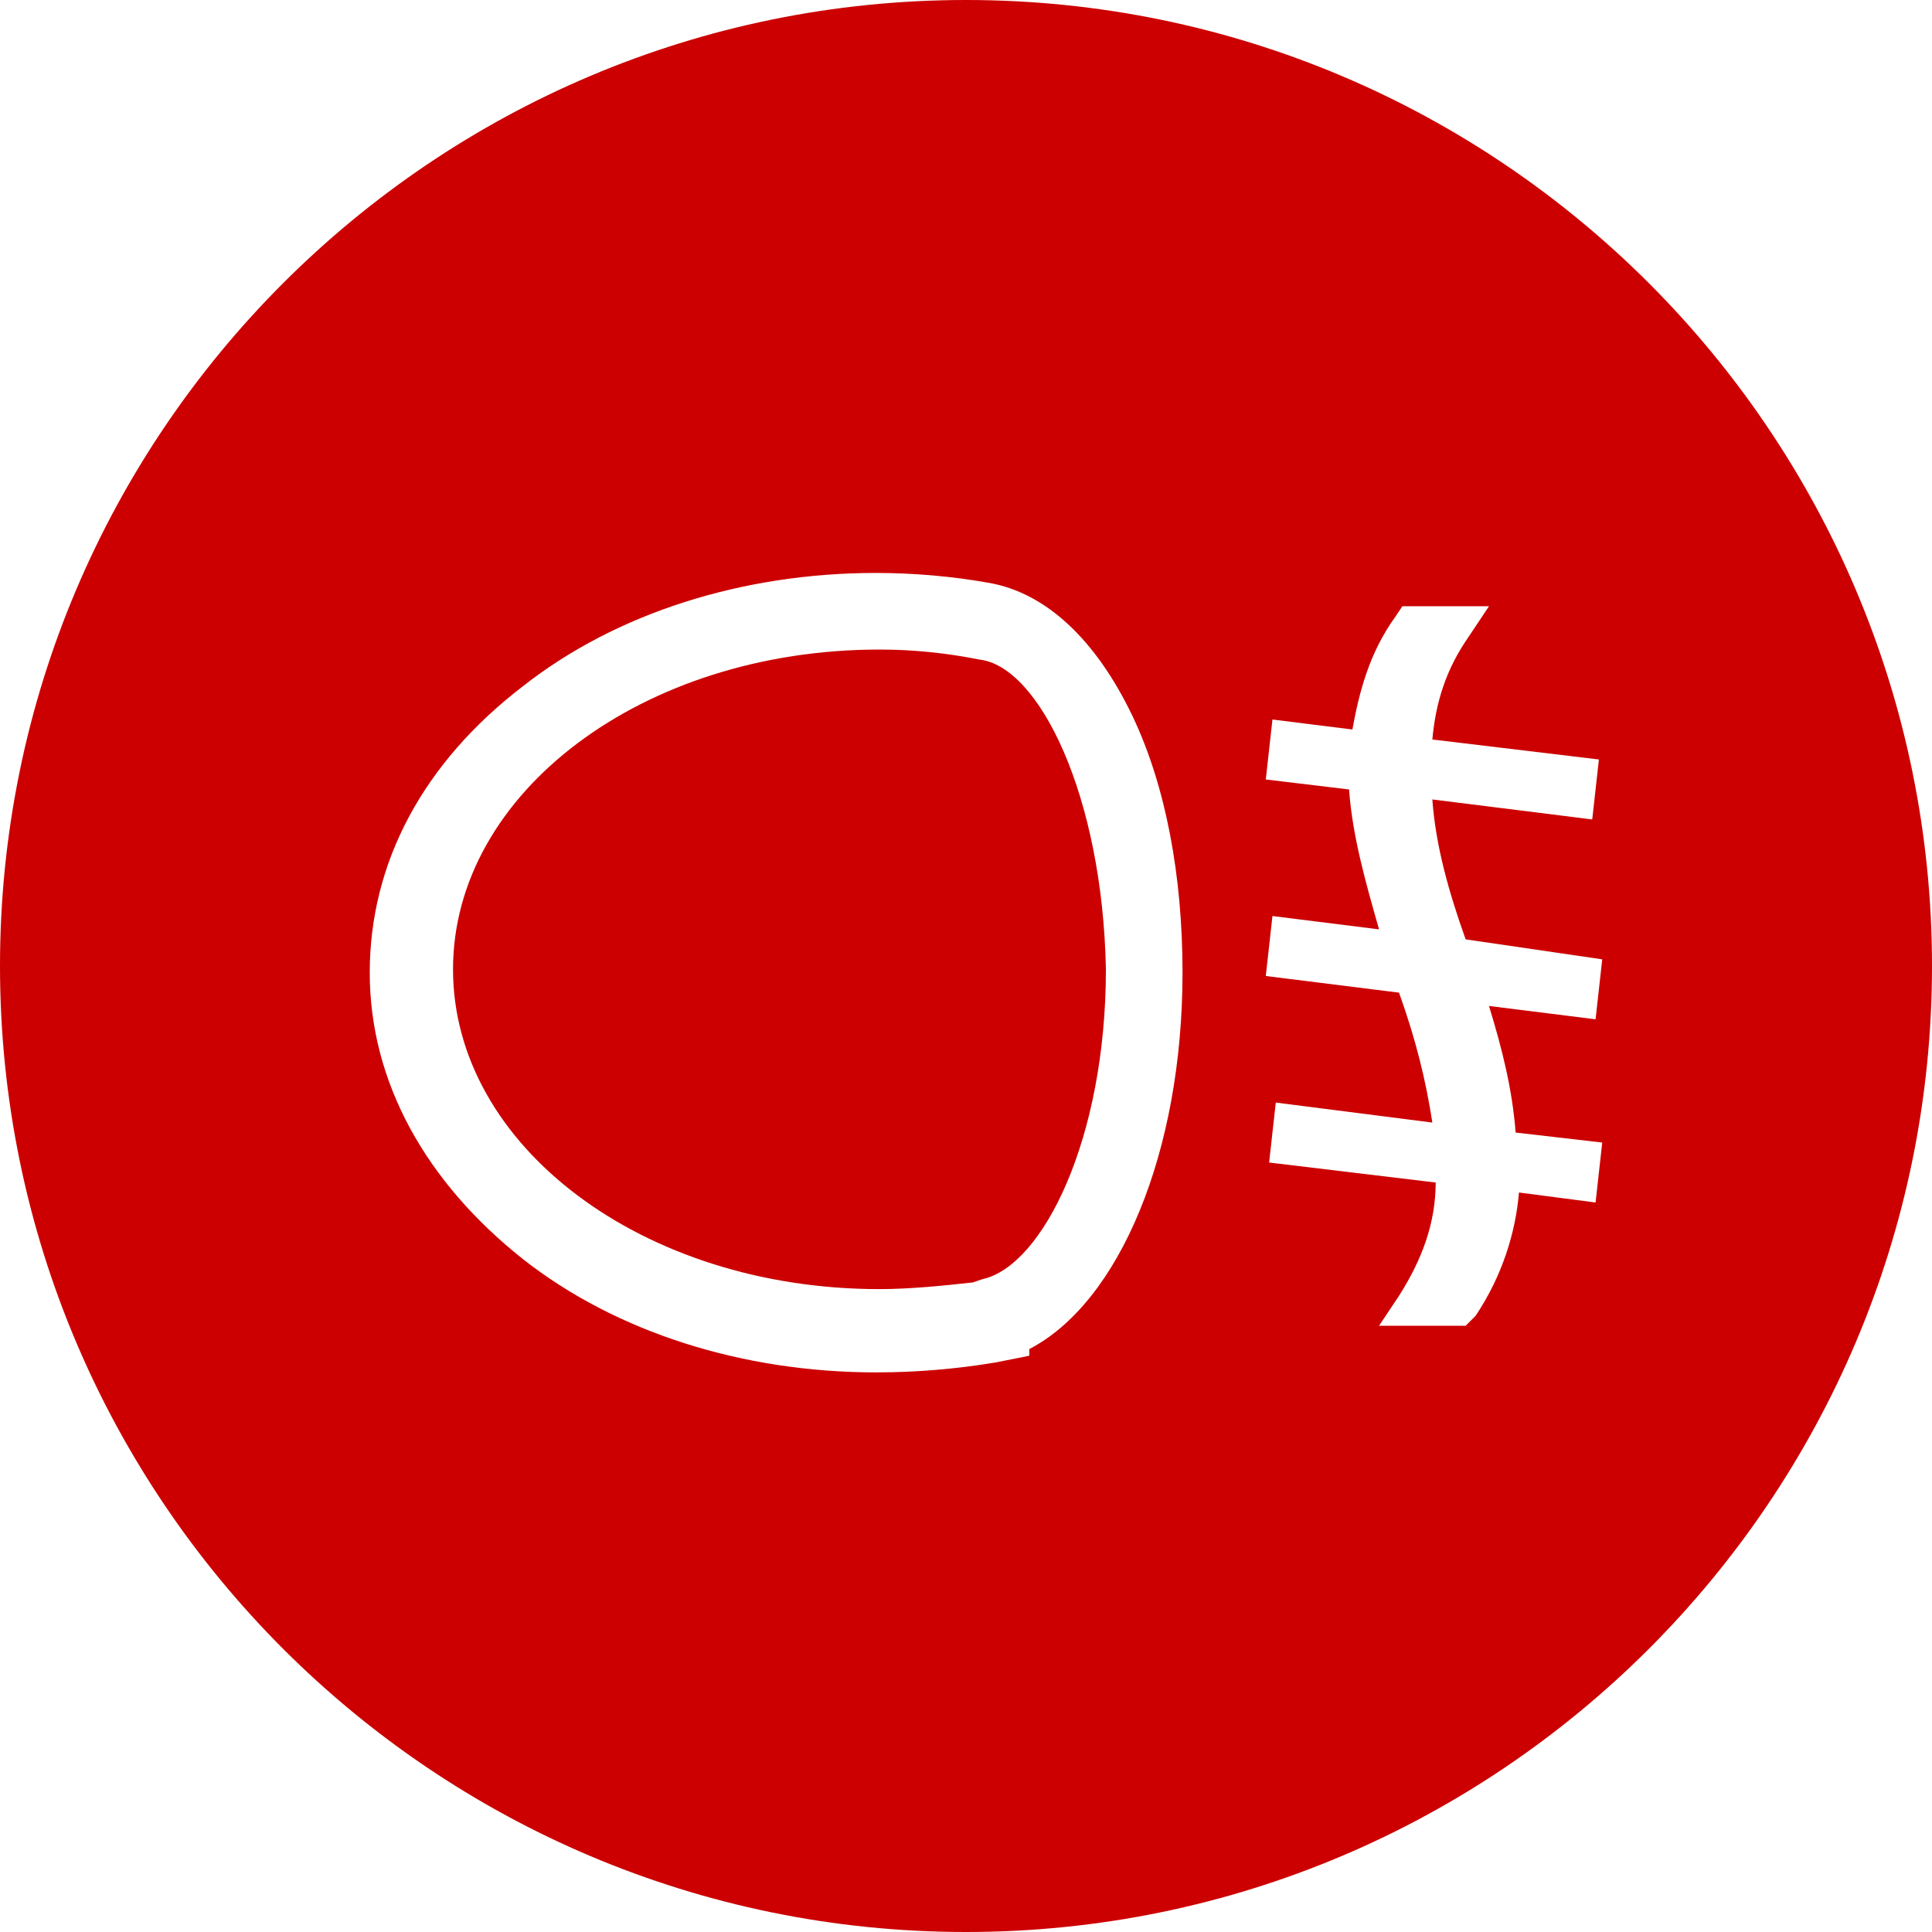
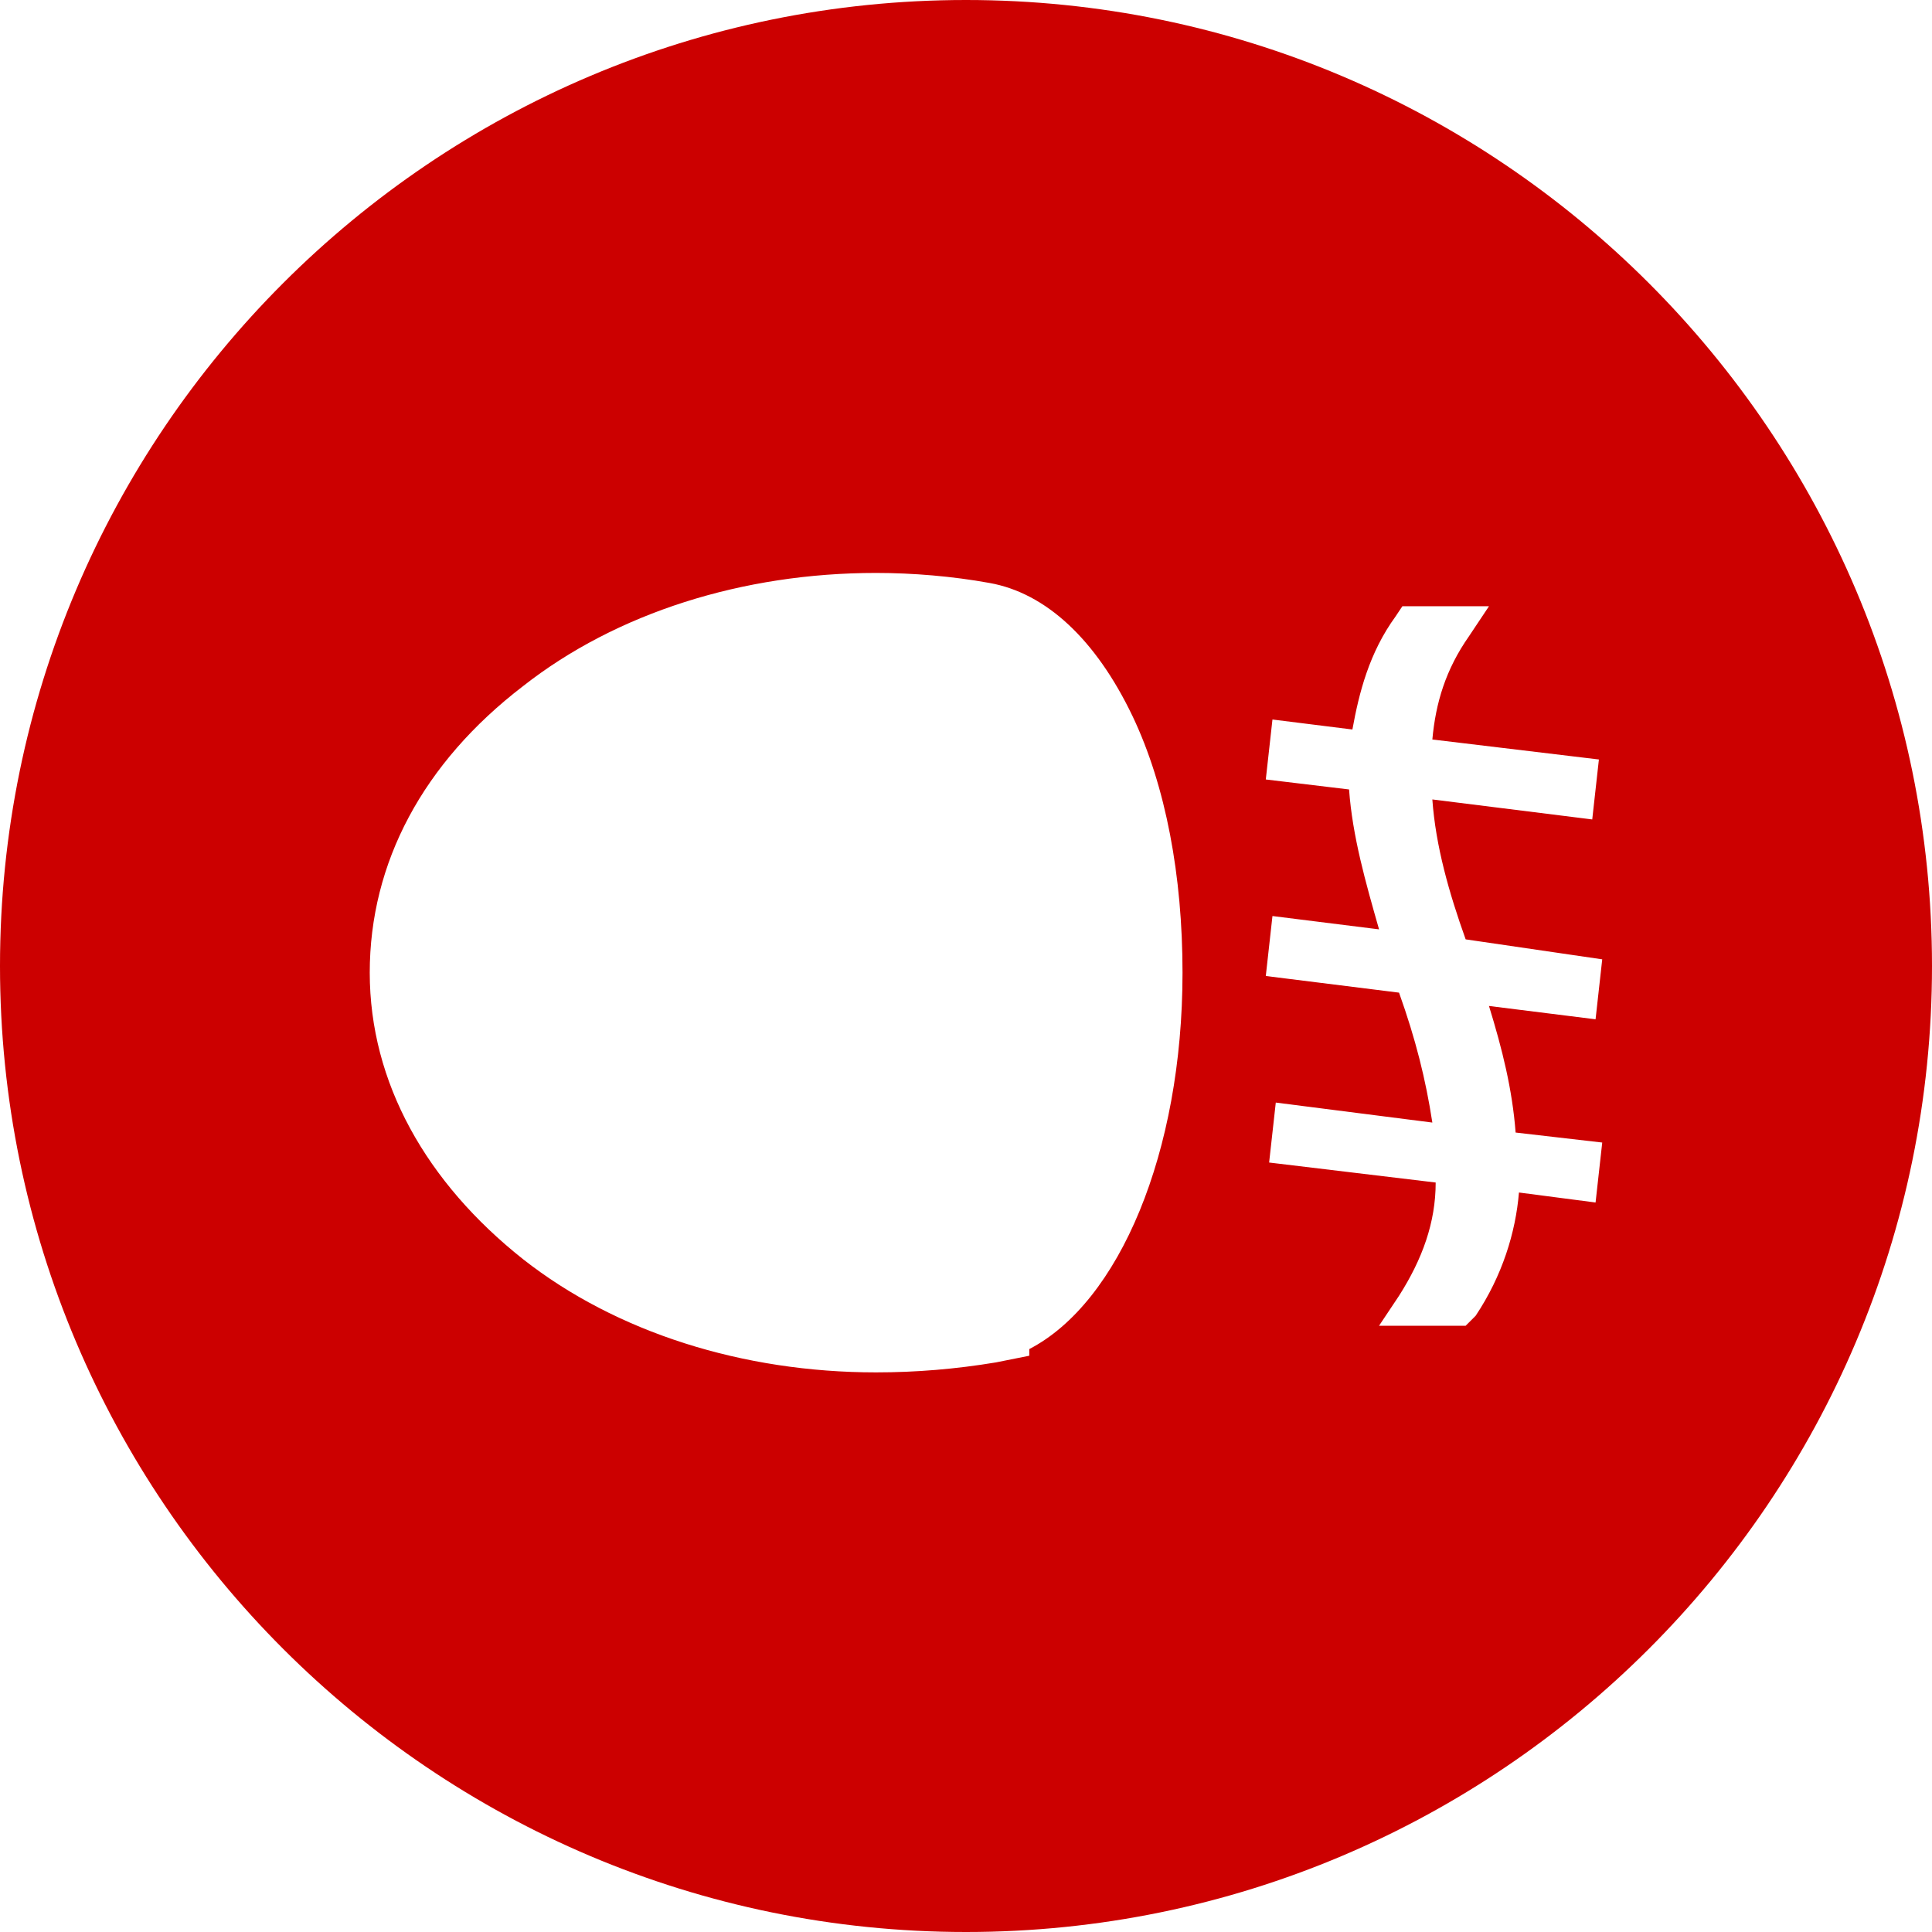
<svg xmlns="http://www.w3.org/2000/svg" version="1.1" id="_2wd_Awd" x="0px" y="0px" viewBox="0 0 58 58" style="enable-background:new 0 0 58 58;" xml:space="preserve">
  <style type="text/css">
	.st0{fill:#CC0000;}
</style>
  <g>
-     <path class="st0" d="M29.4,19.8L29.4,19.8c-1-0.2-2-0.3-3-0.3c-7.1,0-12.8,4.3-12.8,9.6c0,5.3,5.7,9.6,12.8,9.6   c0.9,0,1.9-0.1,2.8-0.2l0.3-0.1c1.8-0.4,3.7-4.2,3.7-9.3C33.1,23.9,31.2,20,29.4,19.8z" />
    <path class="st0" d="M29,0C13,0,0,13,0,29s13,29,29,29s29-13,29-29S45,0,29,0z M30.9,40.5v0.2l-1,0.2c-1.2,0.2-2.4,0.3-3.6,0.3   c-4,0-7.8-1.2-10.6-3.4c-2.9-2.3-4.6-5.3-4.6-8.6c0-3.3,1.6-6.3,4.6-8.6c2.8-2.2,6.6-3.4,10.6-3.4c1.1,0,2.3,0.1,3.4,0.3   c1.7,0.3,3.2,1.7,4.3,4c1,2.1,1.5,4.8,1.5,7.7C35.5,34.6,33.6,39.1,30.9,40.5z M48.1,28.8l-0.2,1.8l-3.2-0.4   c0.4,1.3,0.7,2.5,0.8,3.8l2.6,0.3l-0.2,1.8l-2.3-0.3c-0.1,1.2-0.5,2.5-1.3,3.7L44,39.8l-2.6,0l0.6-0.9c0.7-1.1,1.1-2.2,1.1-3.4   l-5-0.6l0.2-1.8l4.7,0.6c-0.2-1.3-0.5-2.5-1-3.9l-4-0.5l0.2-1.8l3.2,0.4c-0.4-1.4-0.8-2.8-0.9-4.2l-2.5-0.3l0.2-1.8l2.4,0.3   c0.2-1.1,0.5-2.3,1.3-3.4l0.2-0.3h2.6l-0.6,0.9c-0.7,1-1,2-1.1,3.1l5,0.6l-0.2,1.8l-4.8-0.6c0.1,1.4,0.5,2.8,1,4.2L48.1,28.8z" />
  </g>
</svg>